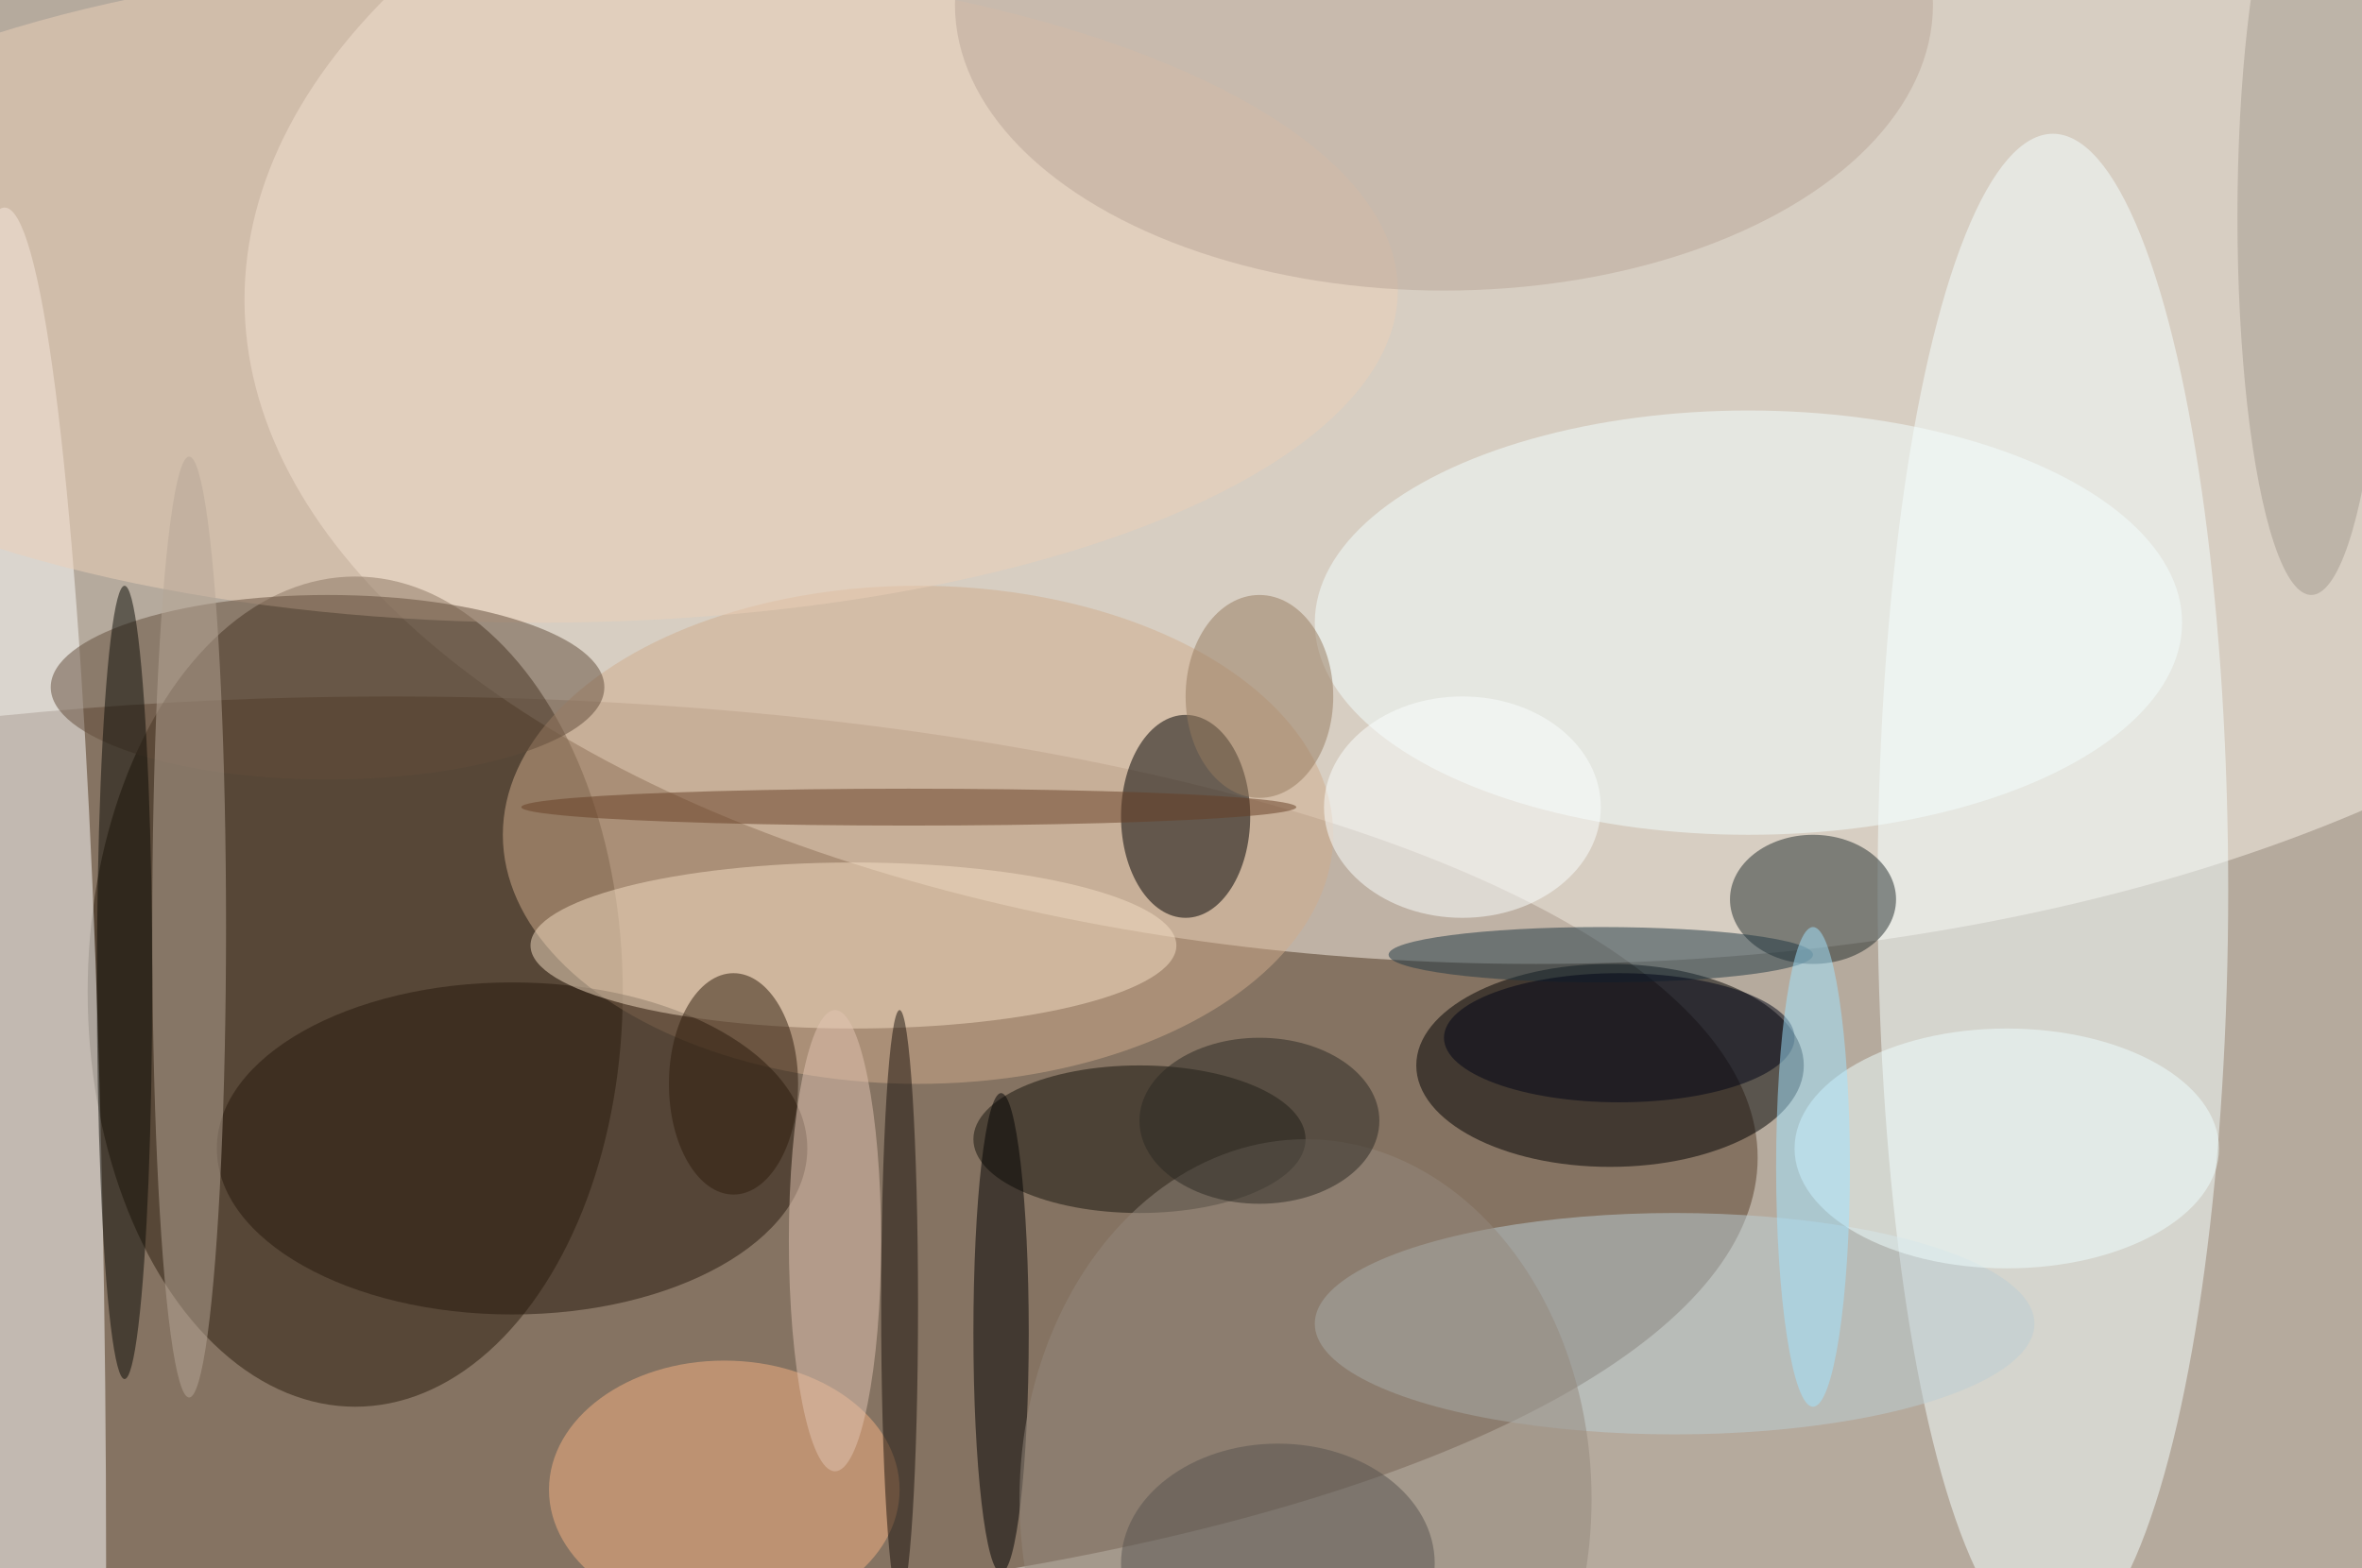
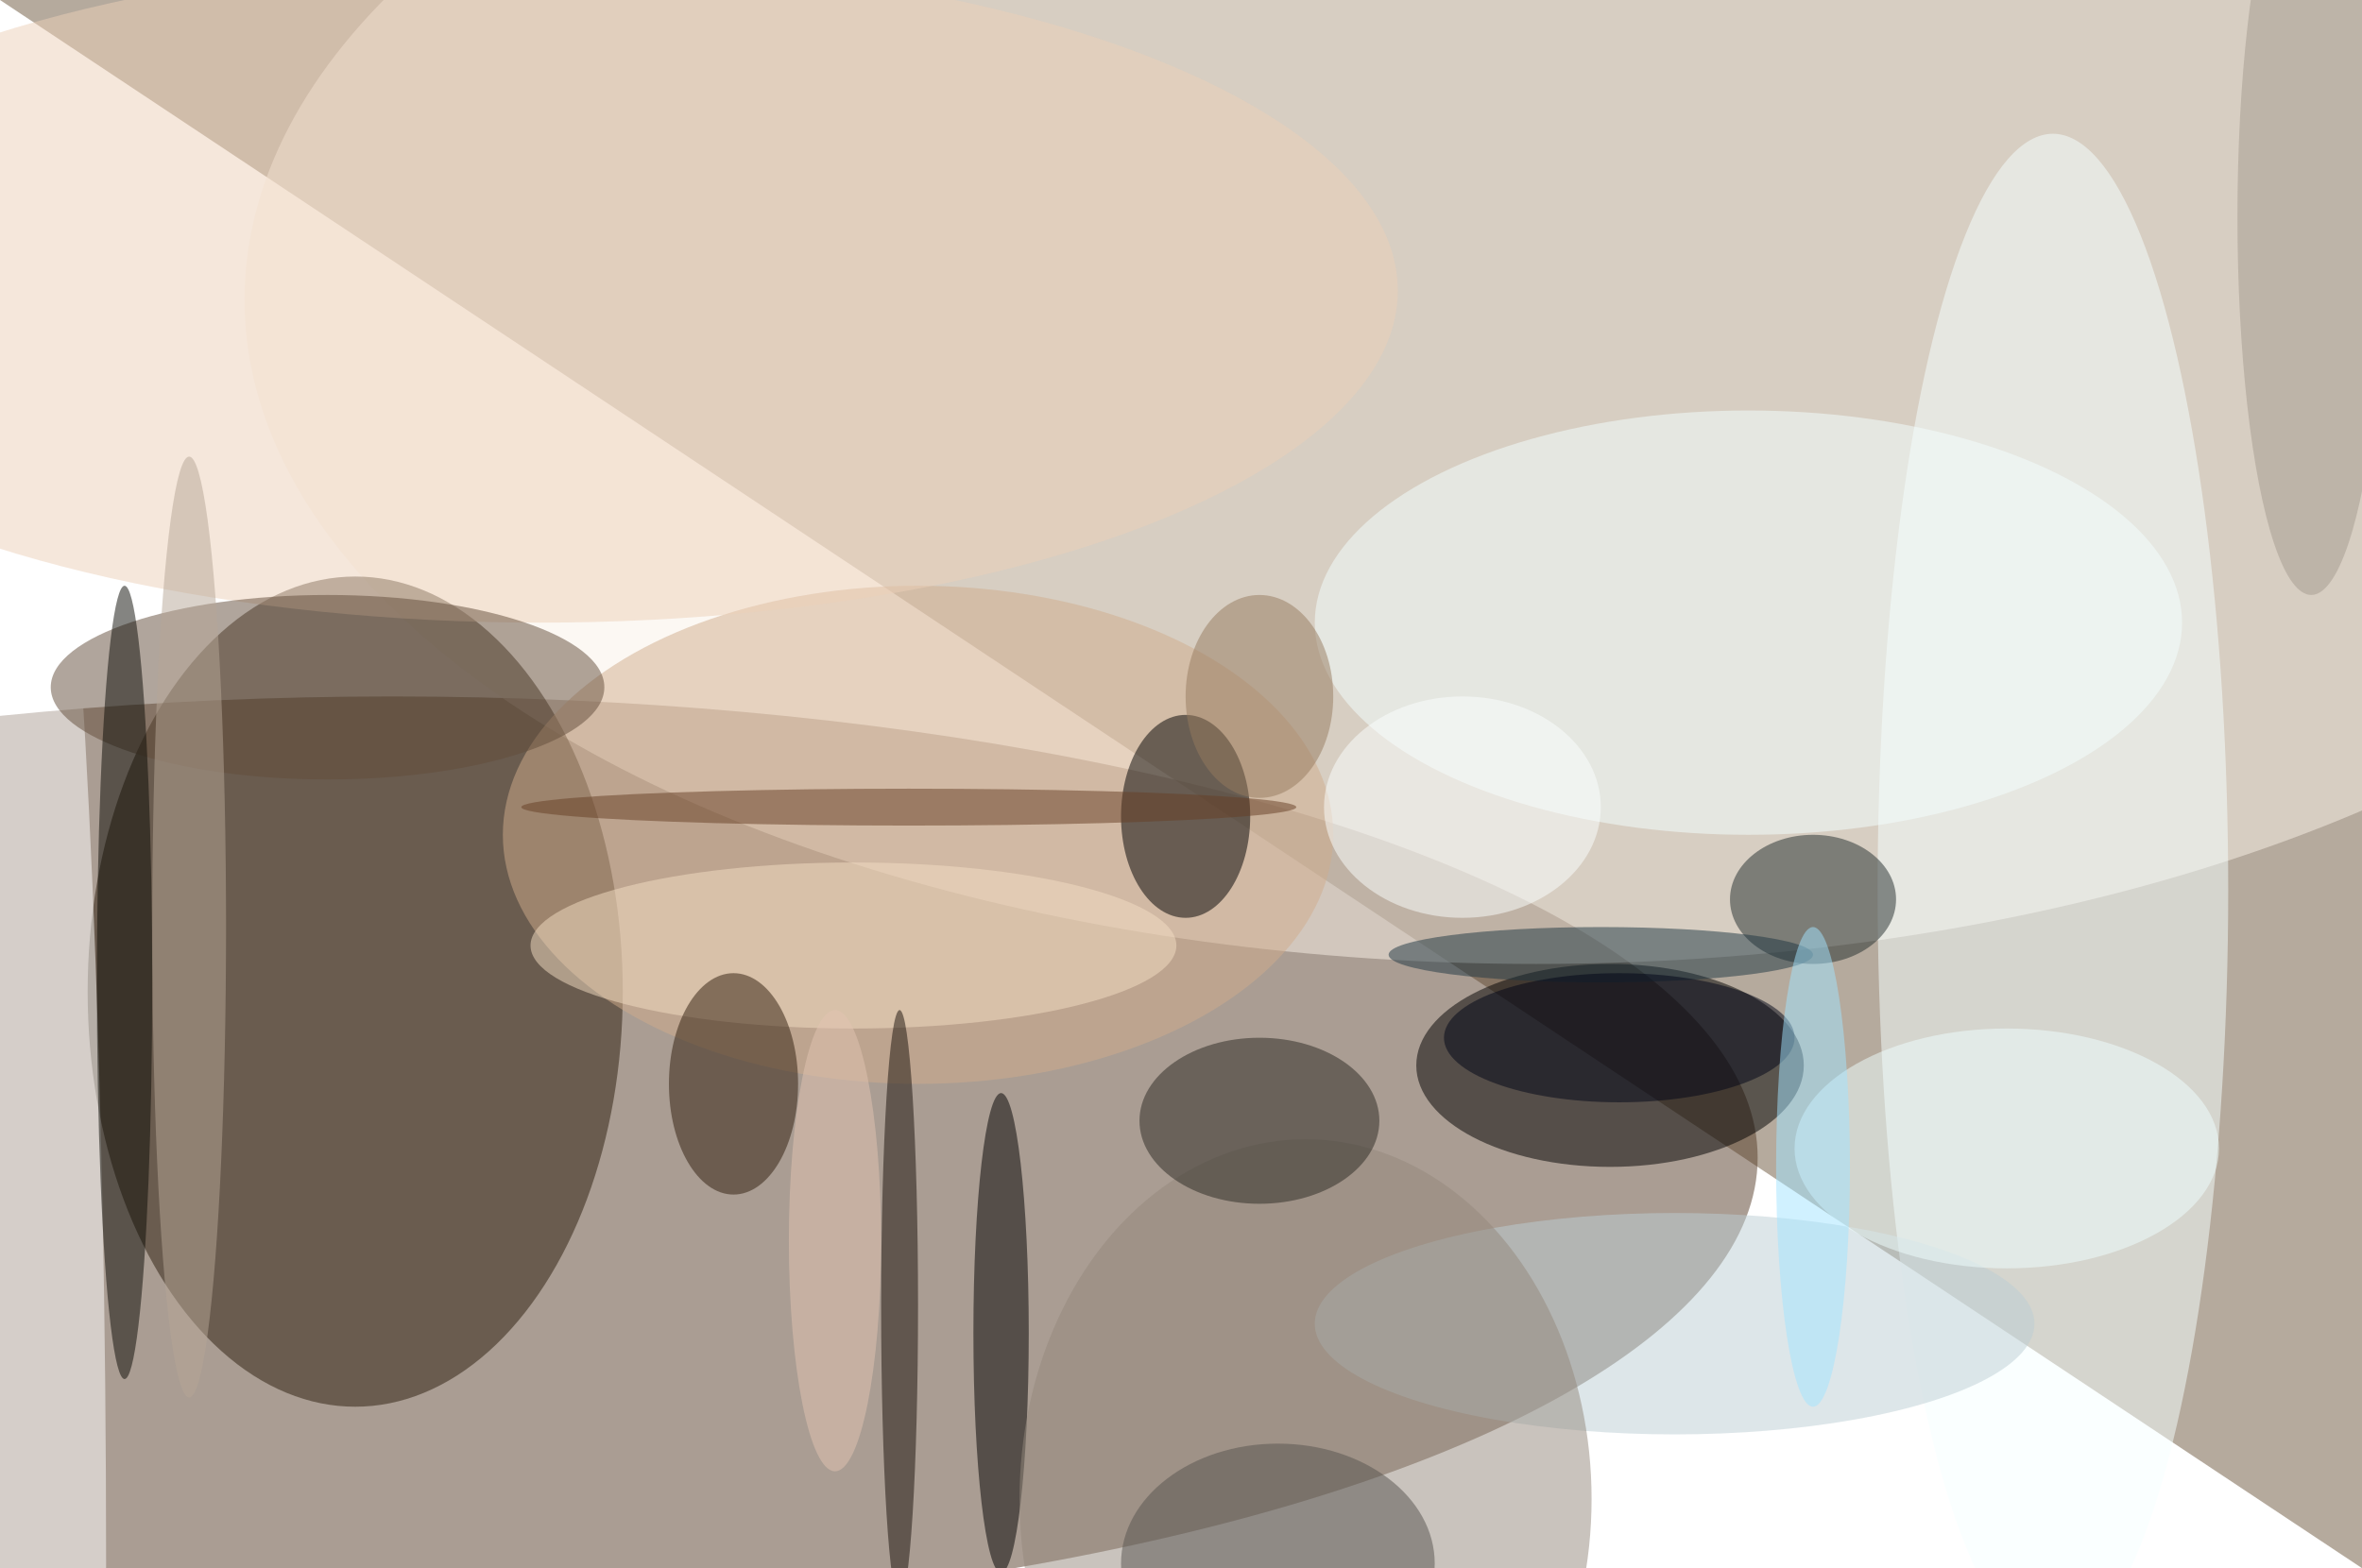
<svg xmlns="http://www.w3.org/2000/svg" width="1024" height="680">
-   <path fill="#b5aa9d" d="M0 0h1024v680H0z" />
+   <path fill="#b5aa9d" d="M0 0h1024v680z" />
  <g fill-opacity=".502" transform="matrix(4 0 0 4 2 2)">
    <ellipse cx="42" cy="125" fill="#573d29" rx="148" ry="50" />
    <ellipse cx="166" cy="32" fill="#f9f1e7" rx="140" ry="72" />
    <ellipse cx="38" cy="107" fill="#2b1c0d" rx="29" ry="45" />
    <ellipse cx="222" cy="96" fill="#f5ffff" rx="19" ry="82" />
    <ellipse cy="169" fill="#fff" rx="11" ry="147" />
    <ellipse cx="99" cy="90" fill="#cfab8b" rx="45" ry="27" />
    <ellipse cx="174" cy="115" rx="21" ry="11" />
-     <ellipse cx="55" cy="124" fill="#26180c" rx="32" ry="18" />
    <ellipse cx="128" cy="88" rx="7" ry="11" />
    <ellipse cx="189" cy="67" fill="#f3ffff" rx="47" ry="23" />
    <ellipse cx="58" cy="31" fill="#ebcfb8" rx="93" ry="36" />
    <ellipse cx="92" cy="102" fill="#f4ddc4" rx="35" ry="9" />
    <ellipse cx="181" cy="143" fill="#bcced4" rx="39" ry="12" />
    <ellipse cx="196" cy="97" fill="#222c2c" rx="9" ry="7" />
-     <ellipse cx="123" cy="123" fill="#14130b" rx="18" ry="8" />
-     <ellipse cx="78" cy="161" fill="#f6b281" rx="19" ry="14" />
-     <ellipse cx="156" fill="#b9a698" rx="53" ry="31" />
    <ellipse cx="108" cy="144" rx="3" ry="26" />
    <ellipse cx="35" cy="74" fill="#624d3a" rx="30" ry="10" />
    <ellipse cx="20" cy="100" fill="#b5a595" rx="4" ry="51" />
    <ellipse cx="141" cy="162" fill="#93887d" rx="31" ry="39" />
    <ellipse cx="217" cy="124" fill="#efffff" rx="23" ry="13" />
    <ellipse cx="90" cy="134" fill="#e1c4b2" rx="5" ry="25" />
    <ellipse cx="13" cy="106" fill="#0b0a04" rx="3" ry="43" />
    <ellipse cx="173" cy="103" fill="#1f3642" rx="23" ry="3" />
    <ellipse cx="79" cy="117" fill="#2f1d0d" rx="7" ry="12" />
    <ellipse cx="250" cy="23" fill="#a3998d" rx="8" ry="41" />
    <ellipse cx="158" cy="87" fill="#fbffff" rx="15" ry="12" />
    <ellipse cx="136" cy="75" fill="#967a5f" rx="8" ry="11" />
    <ellipse cx="97" cy="141" fill="#18110a" rx="2" ry="32" />
    <ellipse cx="175" cy="112" fill="#000416" rx="19" ry="7" />
    <ellipse cx="138" cy="169" fill="#57524e" rx="17" ry="13" />
    <ellipse cx="98" cy="87" fill="#663f25" rx="42" ry="2" />
    <ellipse cx="196" cy="126" fill="#a1e4fe" rx="4" ry="26" />
    <ellipse cx="136" cy="121" fill="#2b2923" rx="13" ry="9" />
  </g>
</svg>